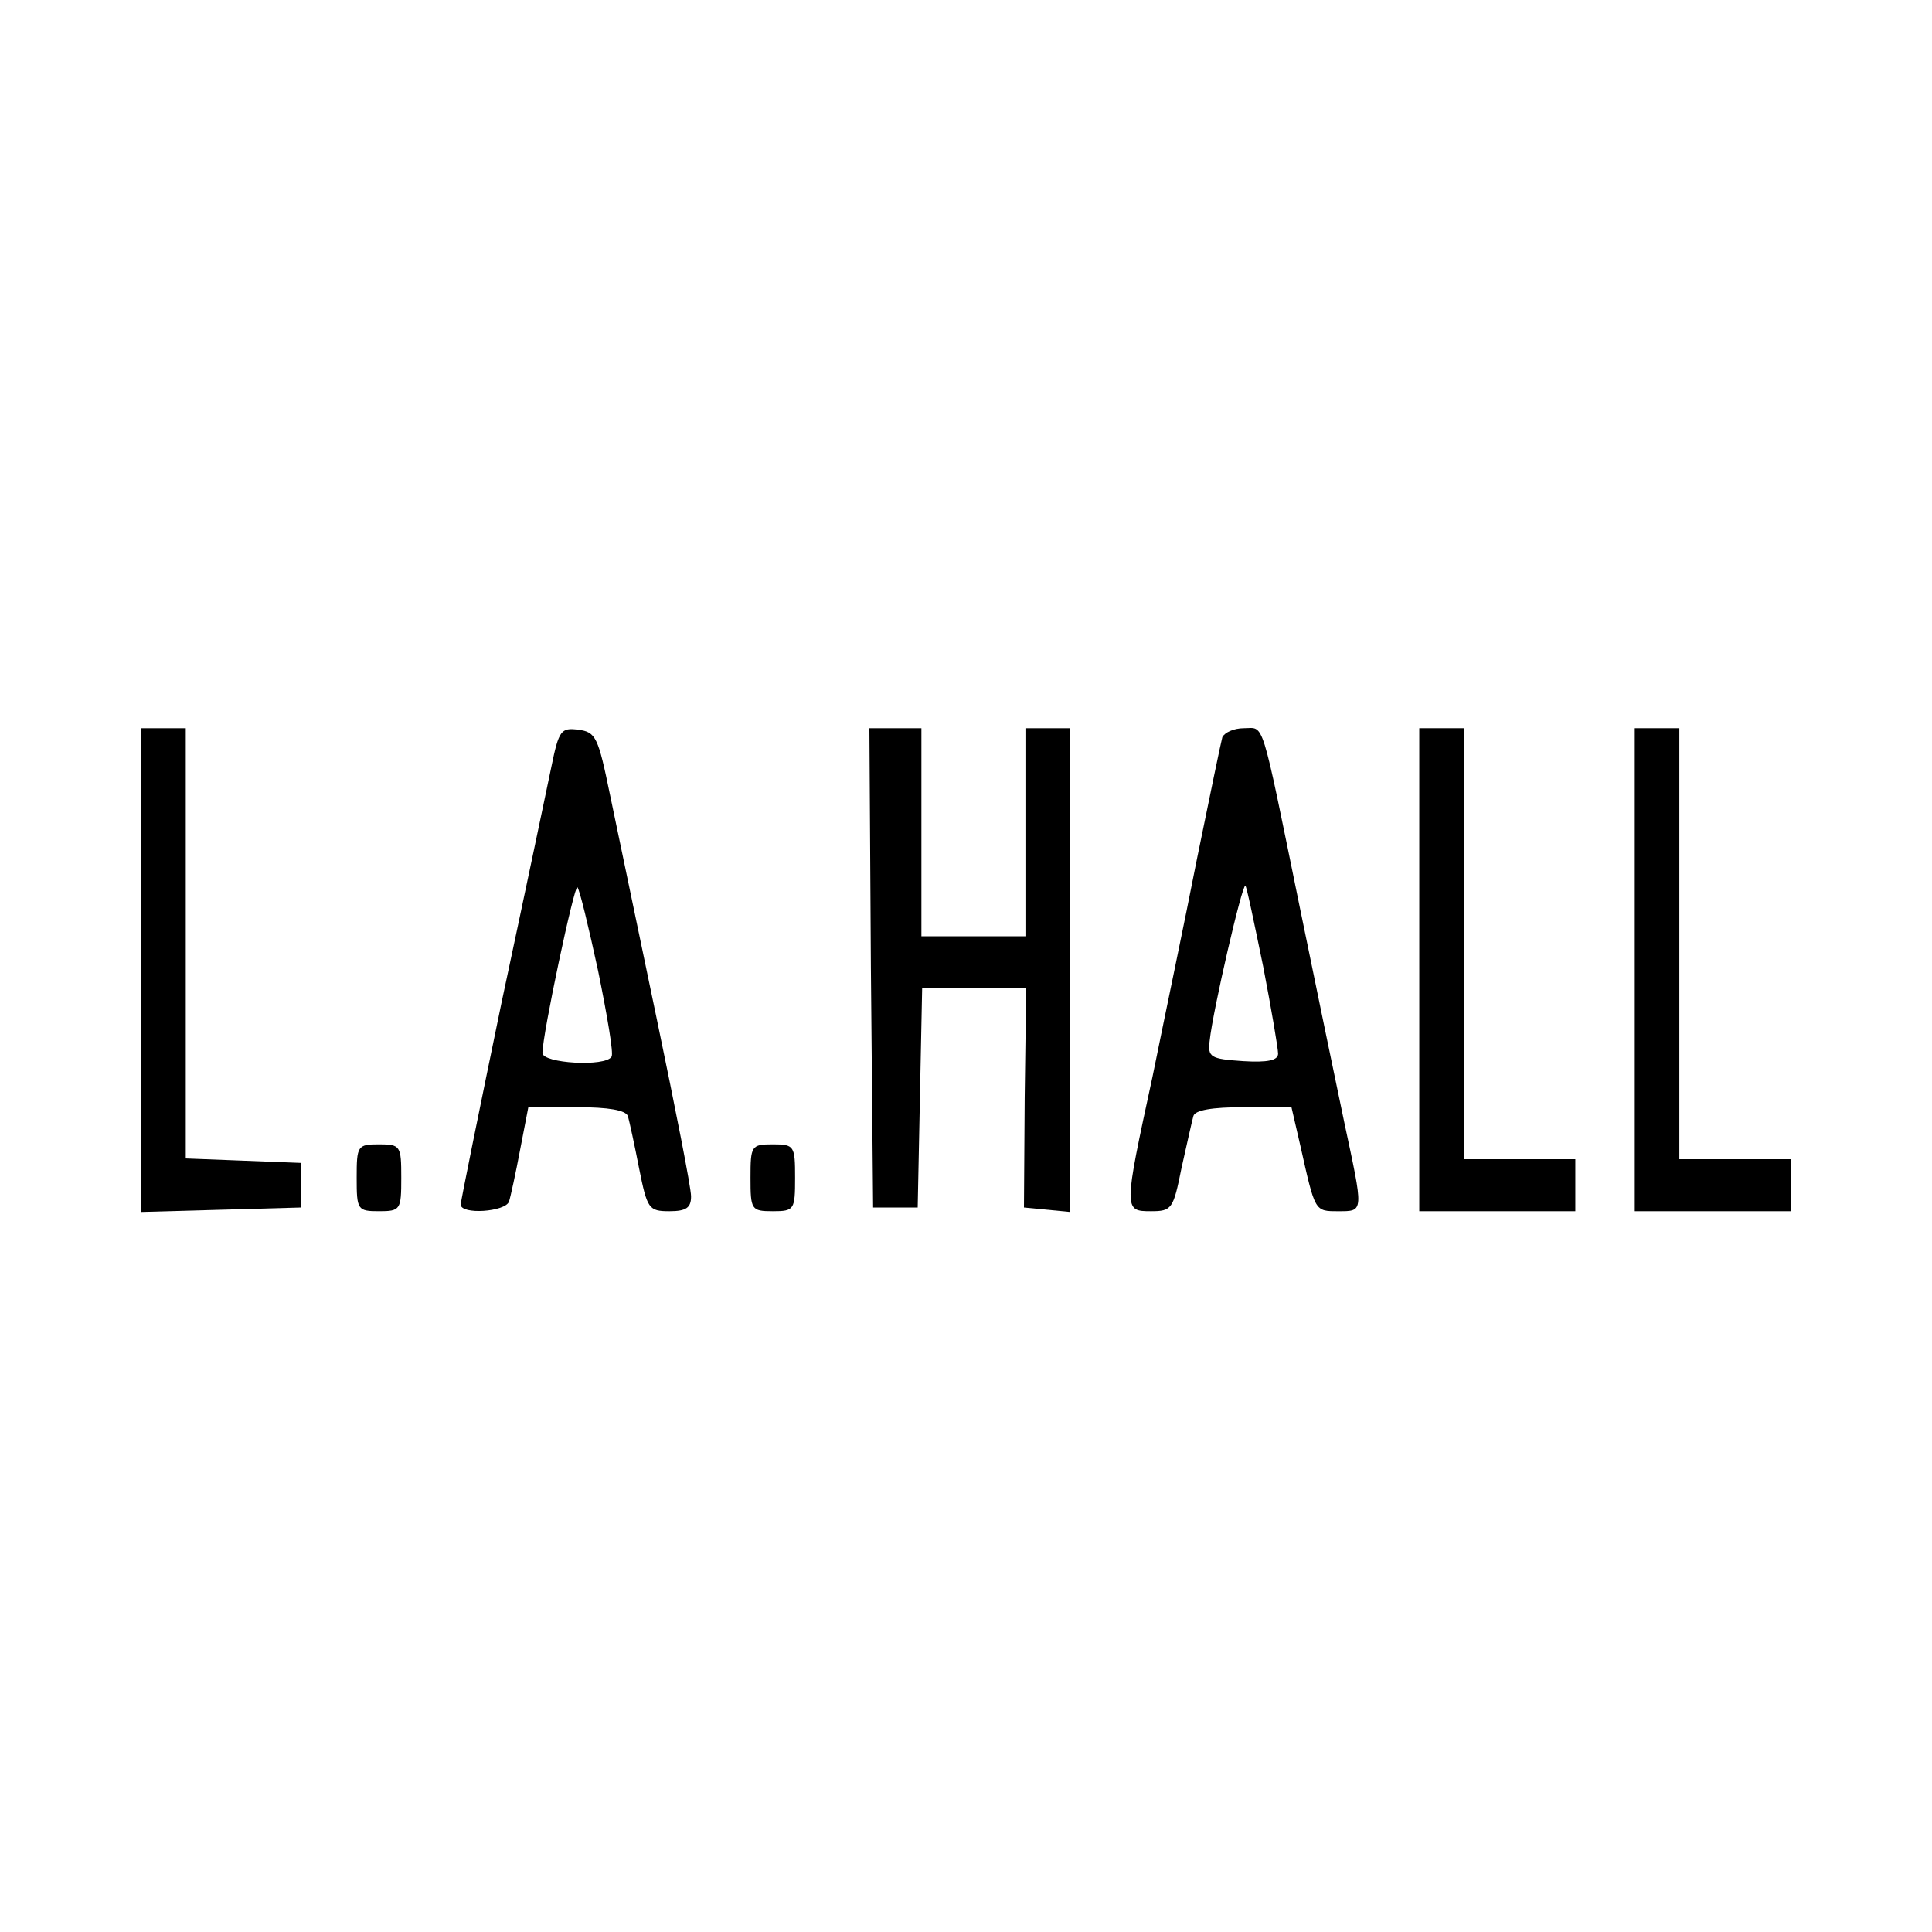
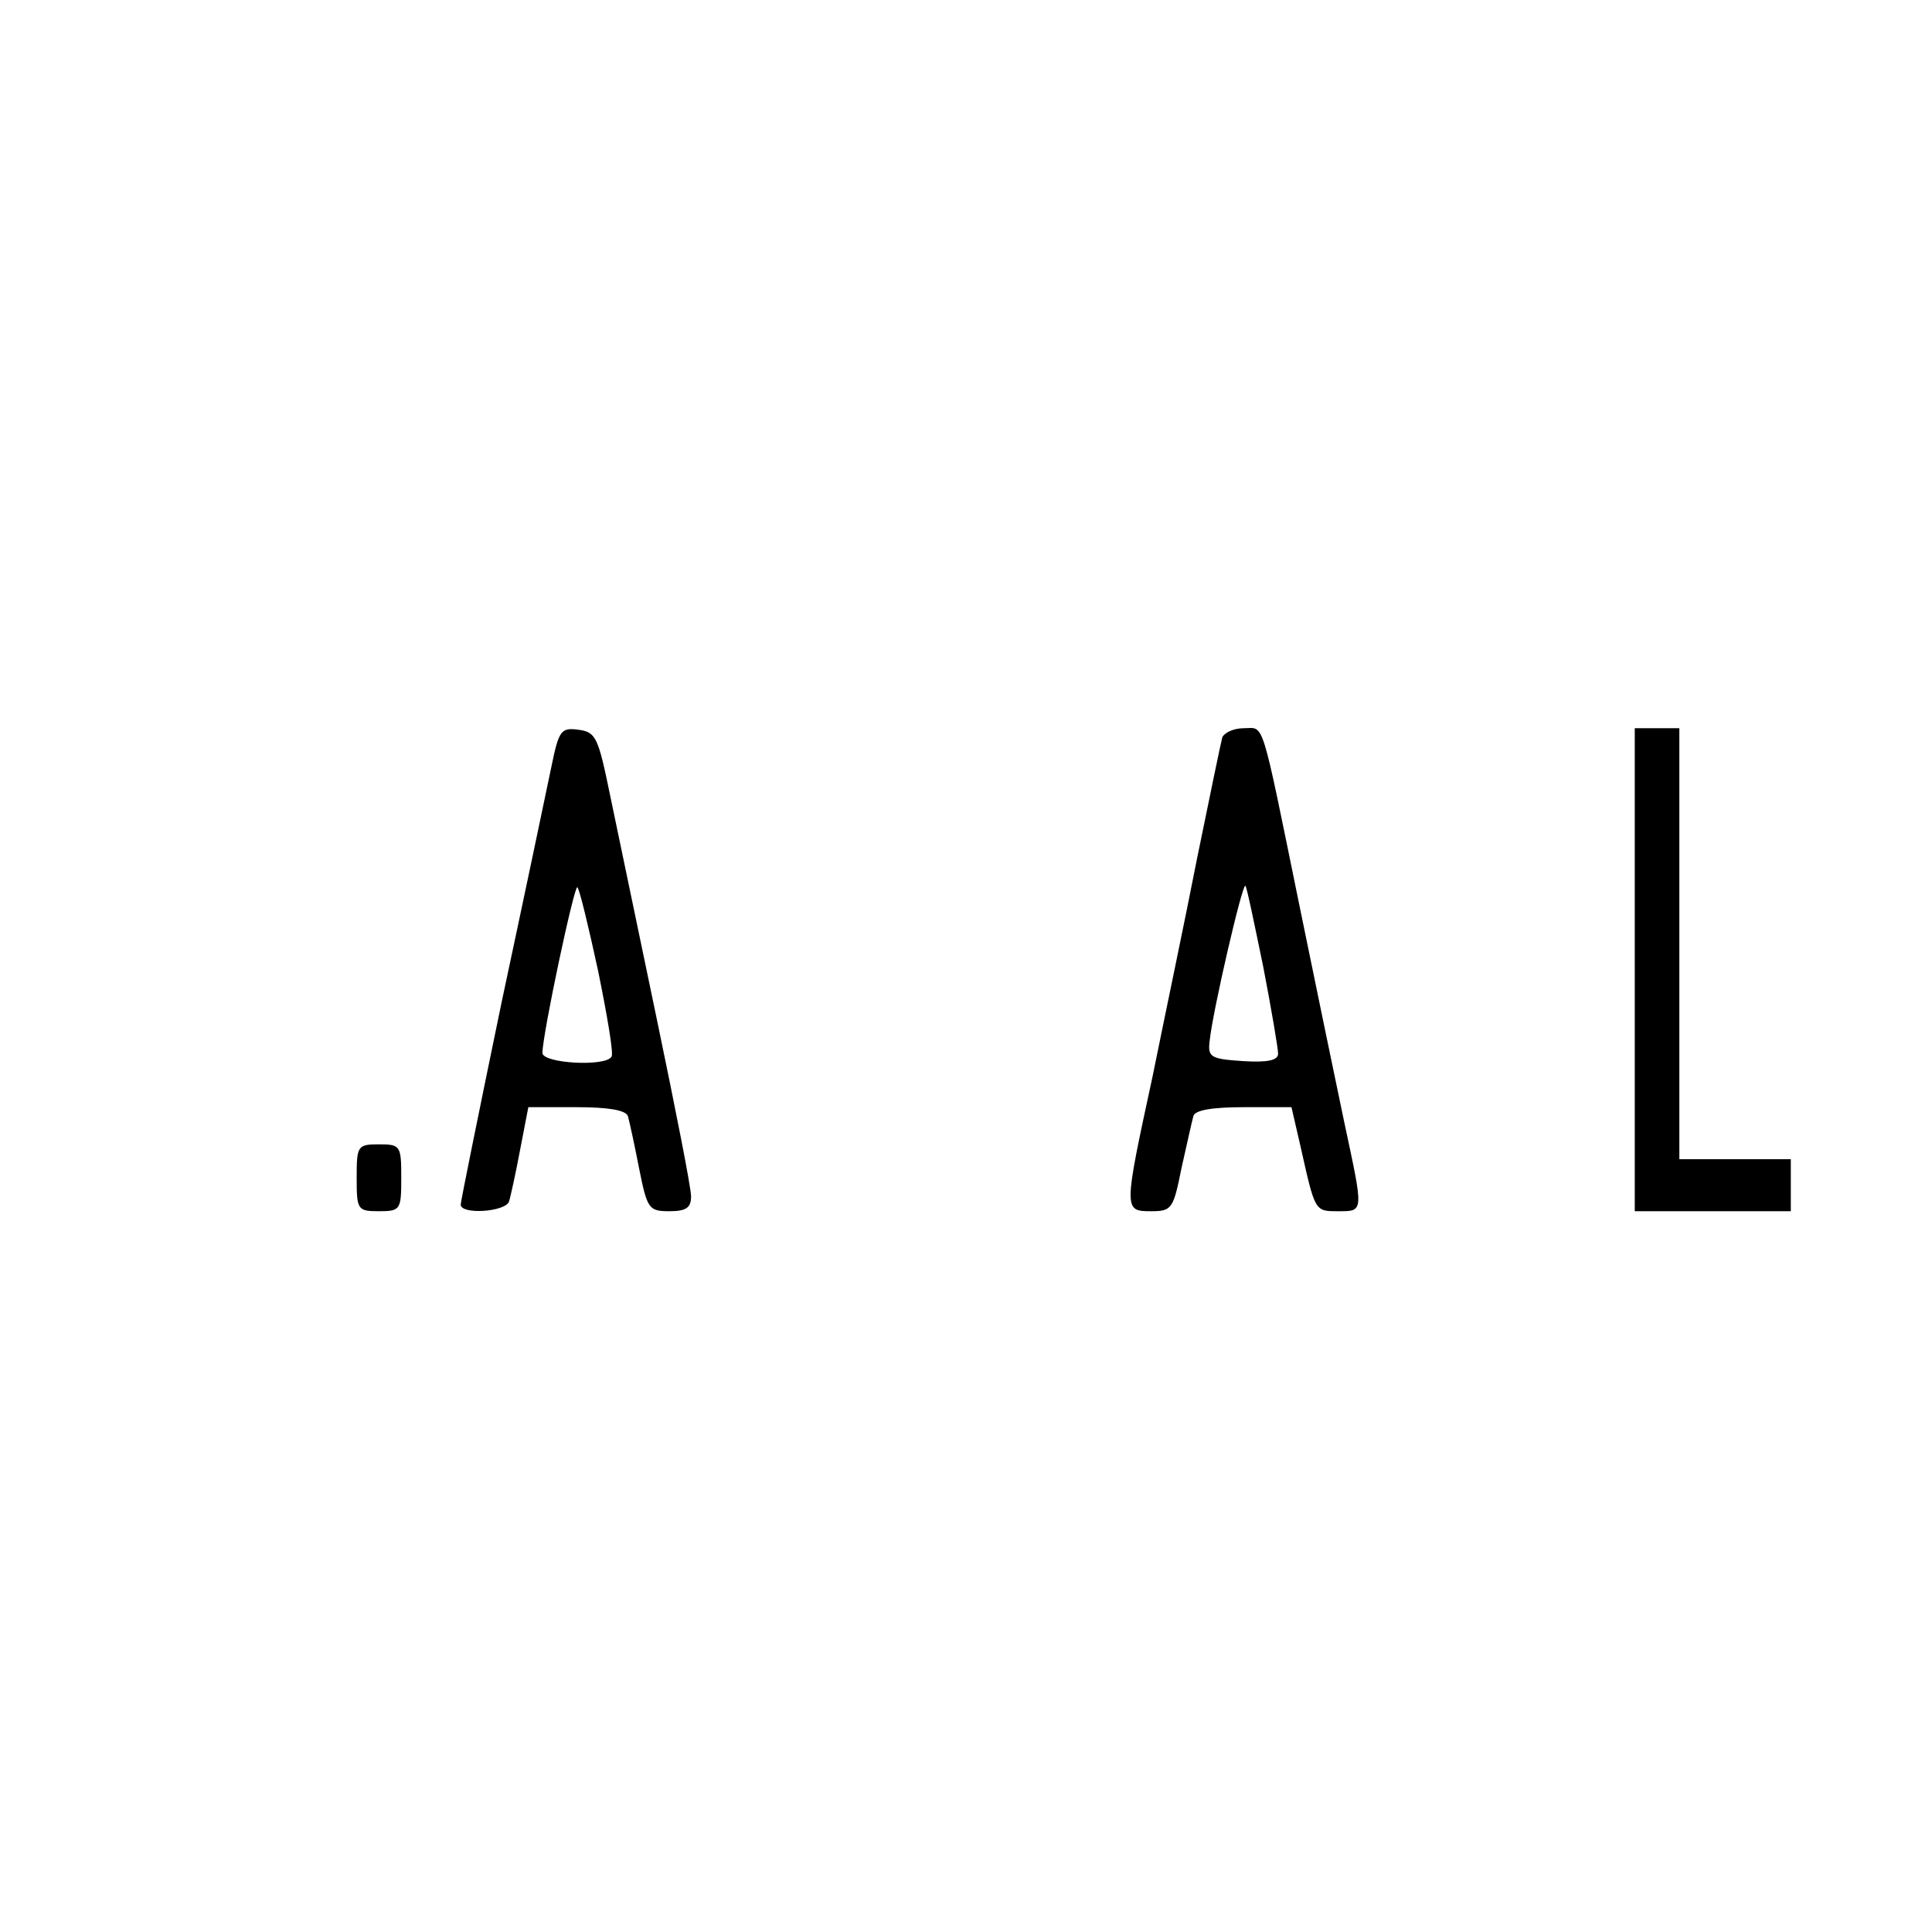
<svg xmlns="http://www.w3.org/2000/svg" version="1.0" width="260pt" height="260pt" viewBox="0 0 260 260" preserveAspectRatio="xMidYMid meet">
  <g transform="translate(0,260) scale(0.1,-0.1)" fill="#000000" stroke="none">
-     <path d="M190 1295 l0 -326 108 3 107 3 0 30 0 30 -77 3 -78 3 0 289 0 290 -30 0 -30 0 0 -325z" />
    <path d="M742 1568 c-6 -29 -36 -172 -67 -317 -30 -145 -55 -268 -55 -272 0 -14 60 -10 65 4 2 6 9 38 15 70 l11 57 65 0 c43 0 66 -4 69 -12 2 -7 9 -39 15 -70 11 -55 13 -58 41 -58 23 0 29 5 29 20 0 12 -21 118 -46 238 -25 119 -53 255 -63 302 -16 78 -19 85 -43 88 -23 3 -26 -1 -36 -50z m63 -275 c12 -59 21 -111 18 -115 -8 -14 -93 -9 -93 5 0 25 43 227 47 223 3 -3 15 -53 28 -113z" />
-     <path d="M1172 1298 l3 -323 30 0 30 0 3 148 3 147 70 0 70 0 -2 -147 -1 -148 31 -3 31 -3 0 325 0 326 -30 0 -30 0 0 -140 0 -140 -70 0 -70 0 0 140 0 140 -35 0 -35 0 2 -322z" />
    <path d="M1645 1608 c-2 -7 -17 -80 -34 -163 -16 -82 -44 -215 -60 -294 -39 -180 -39 -181 -2 -181 28 0 30 3 41 58 7 31 14 63 16 70 2 8 25 12 68 12 l64 0 12 -52 c20 -89 19 -88 51 -88 35 0 34 -2 8 120 -11 52 -38 183 -60 290 -53 259 -47 240 -75 240 -14 0 -26 -6 -29 -12z m55 -309 c11 -57 20 -110 20 -117 0 -9 -14 -12 -47 -10 -44 3 -48 5 -45 28 4 39 44 212 48 208 2 -2 12 -51 24 -109z" />
-     <path d="M1910 1295 l0 -325 105 0 105 0 0 35 0 35 -75 0 -75 0 0 290 0 290 -30 0 -30 0 0 -325z" />
    <path d="M2200 1295 l0 -325 105 0 105 0 0 35 0 35 -75 0 -75 0 0 290 0 290 -30 0 -30 0 0 -325z" />
    <path d="M480 1015 c0 -43 1 -45 30 -45 29 0 30 2 30 45 0 43 -1 45 -30 45 -29 0 -30 -2 -30 -45z" />
-     <path d="M1010 1015 c0 -43 1 -45 30 -45 29 0 30 2 30 45 0 43 -1 45 -30 45 -29 0 -30 -2 -30 -45z" />
  </g>
</svg>